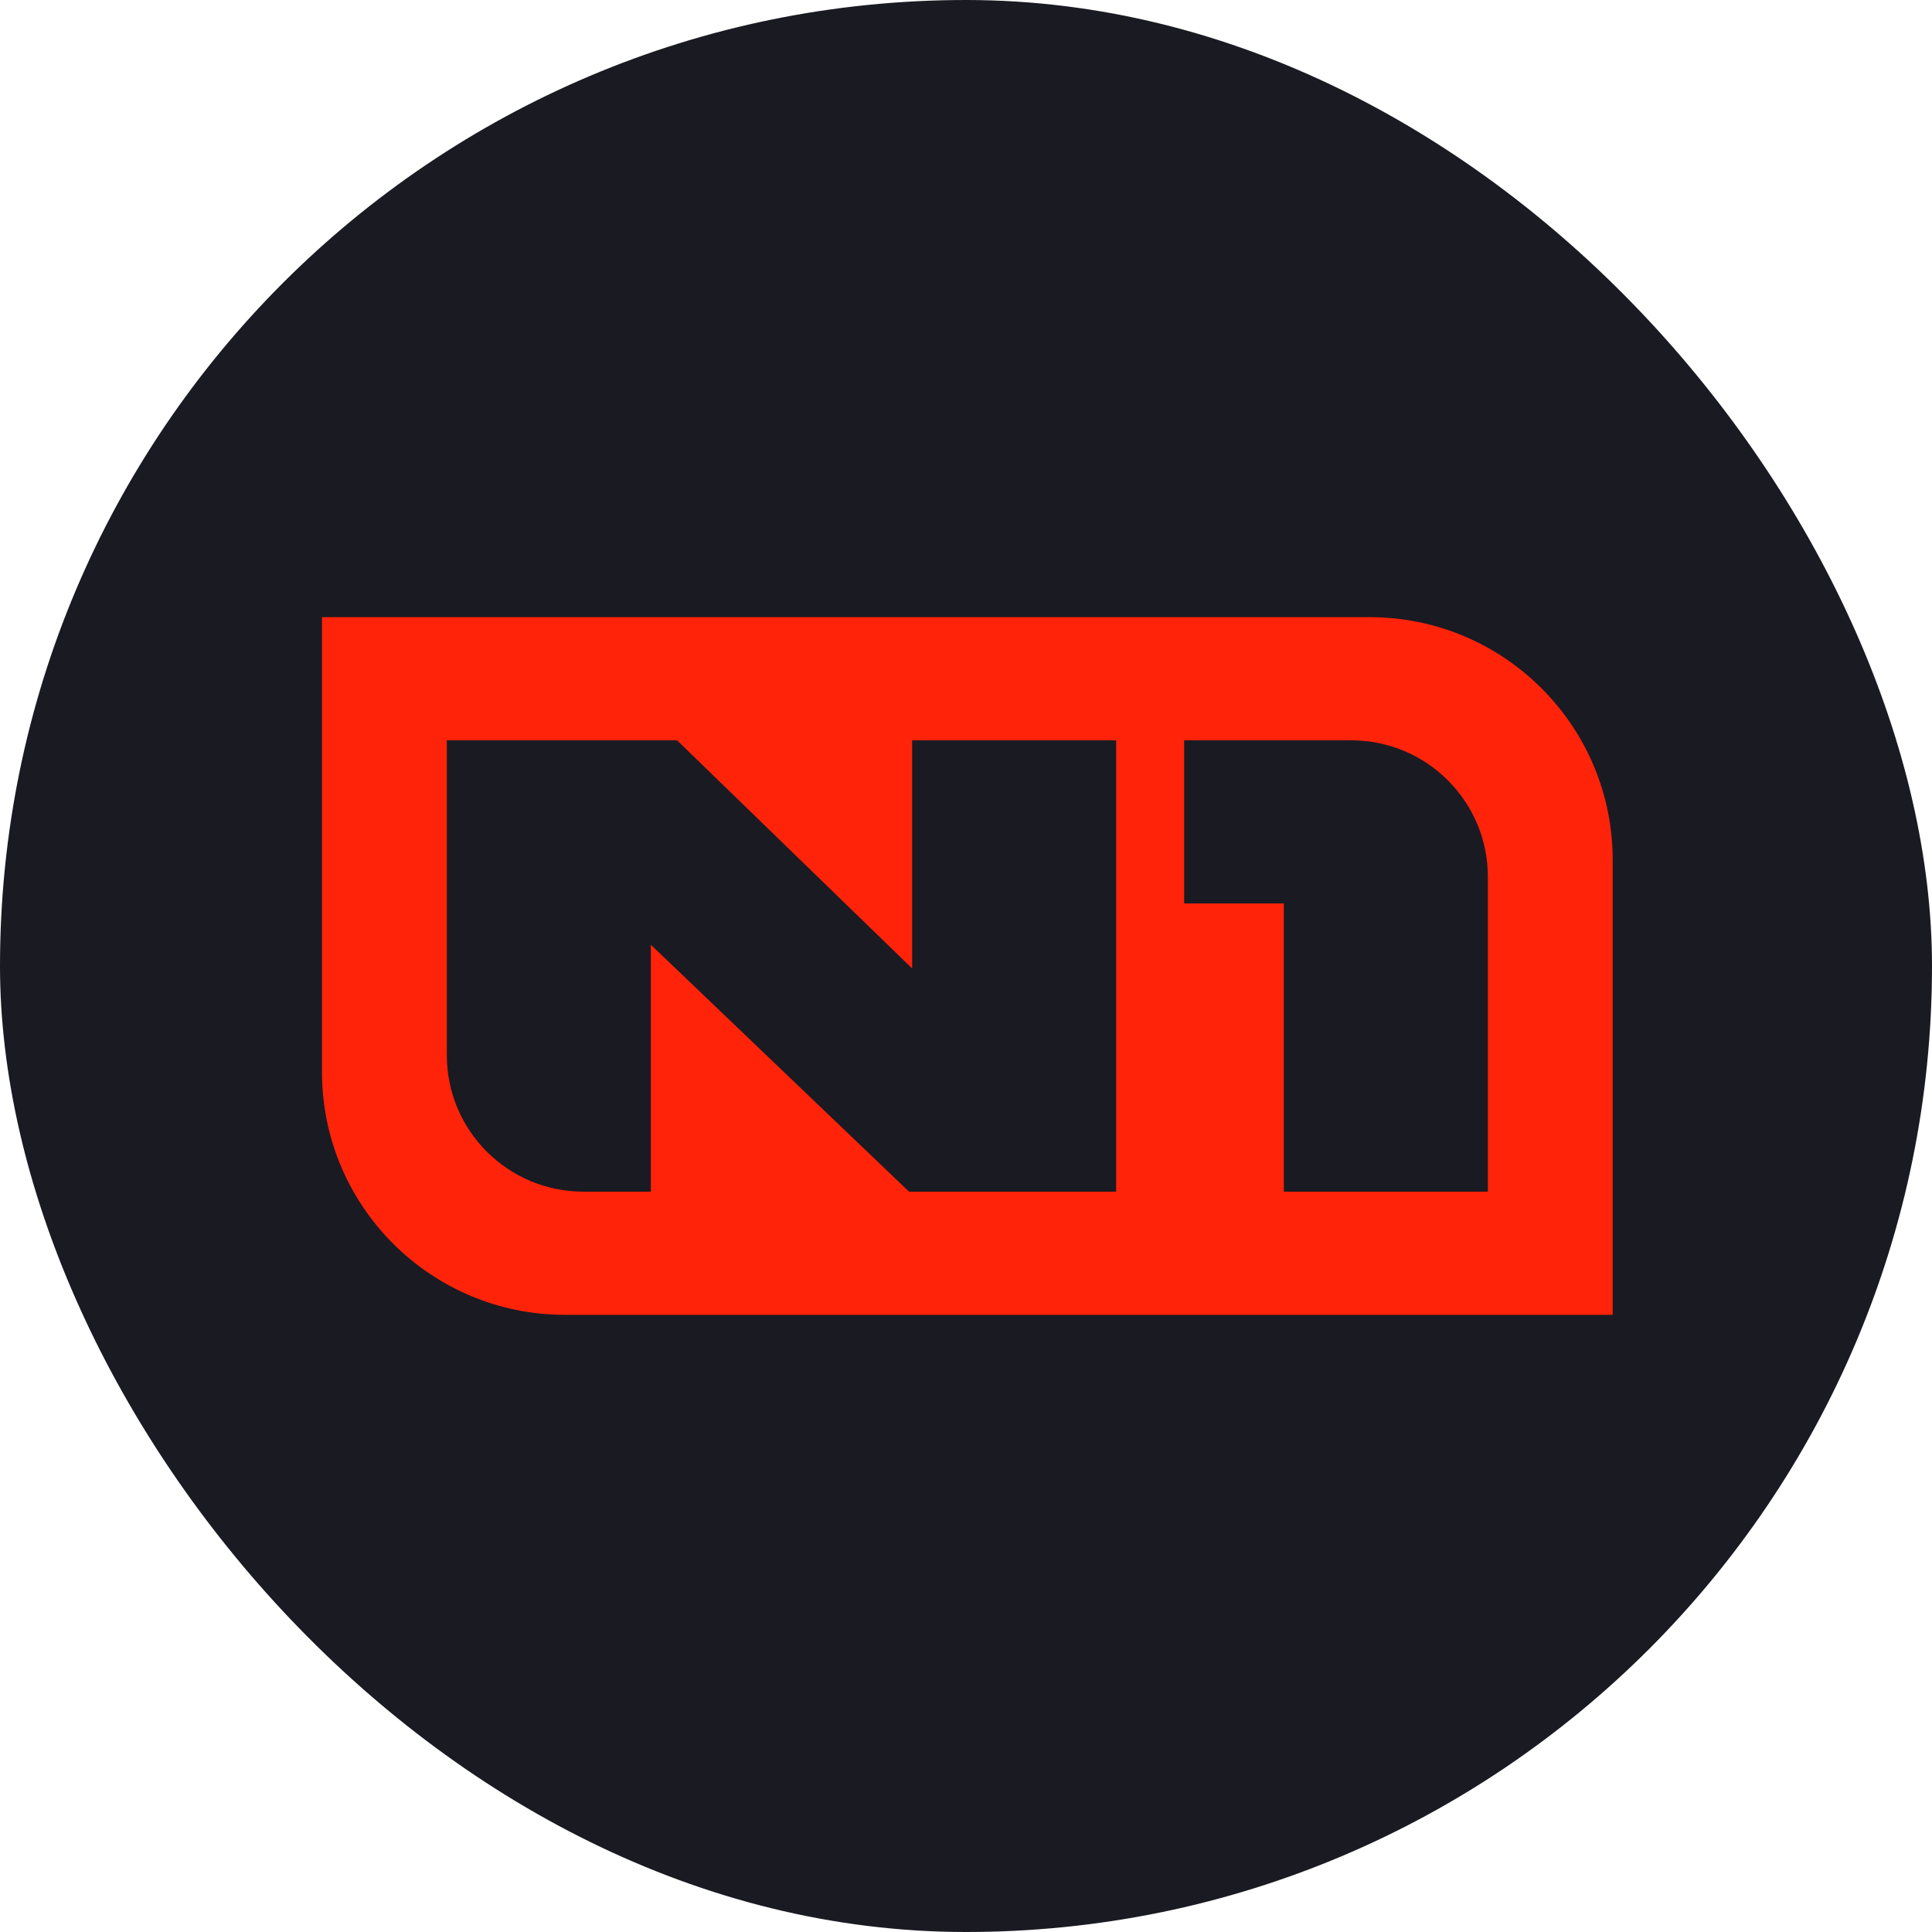
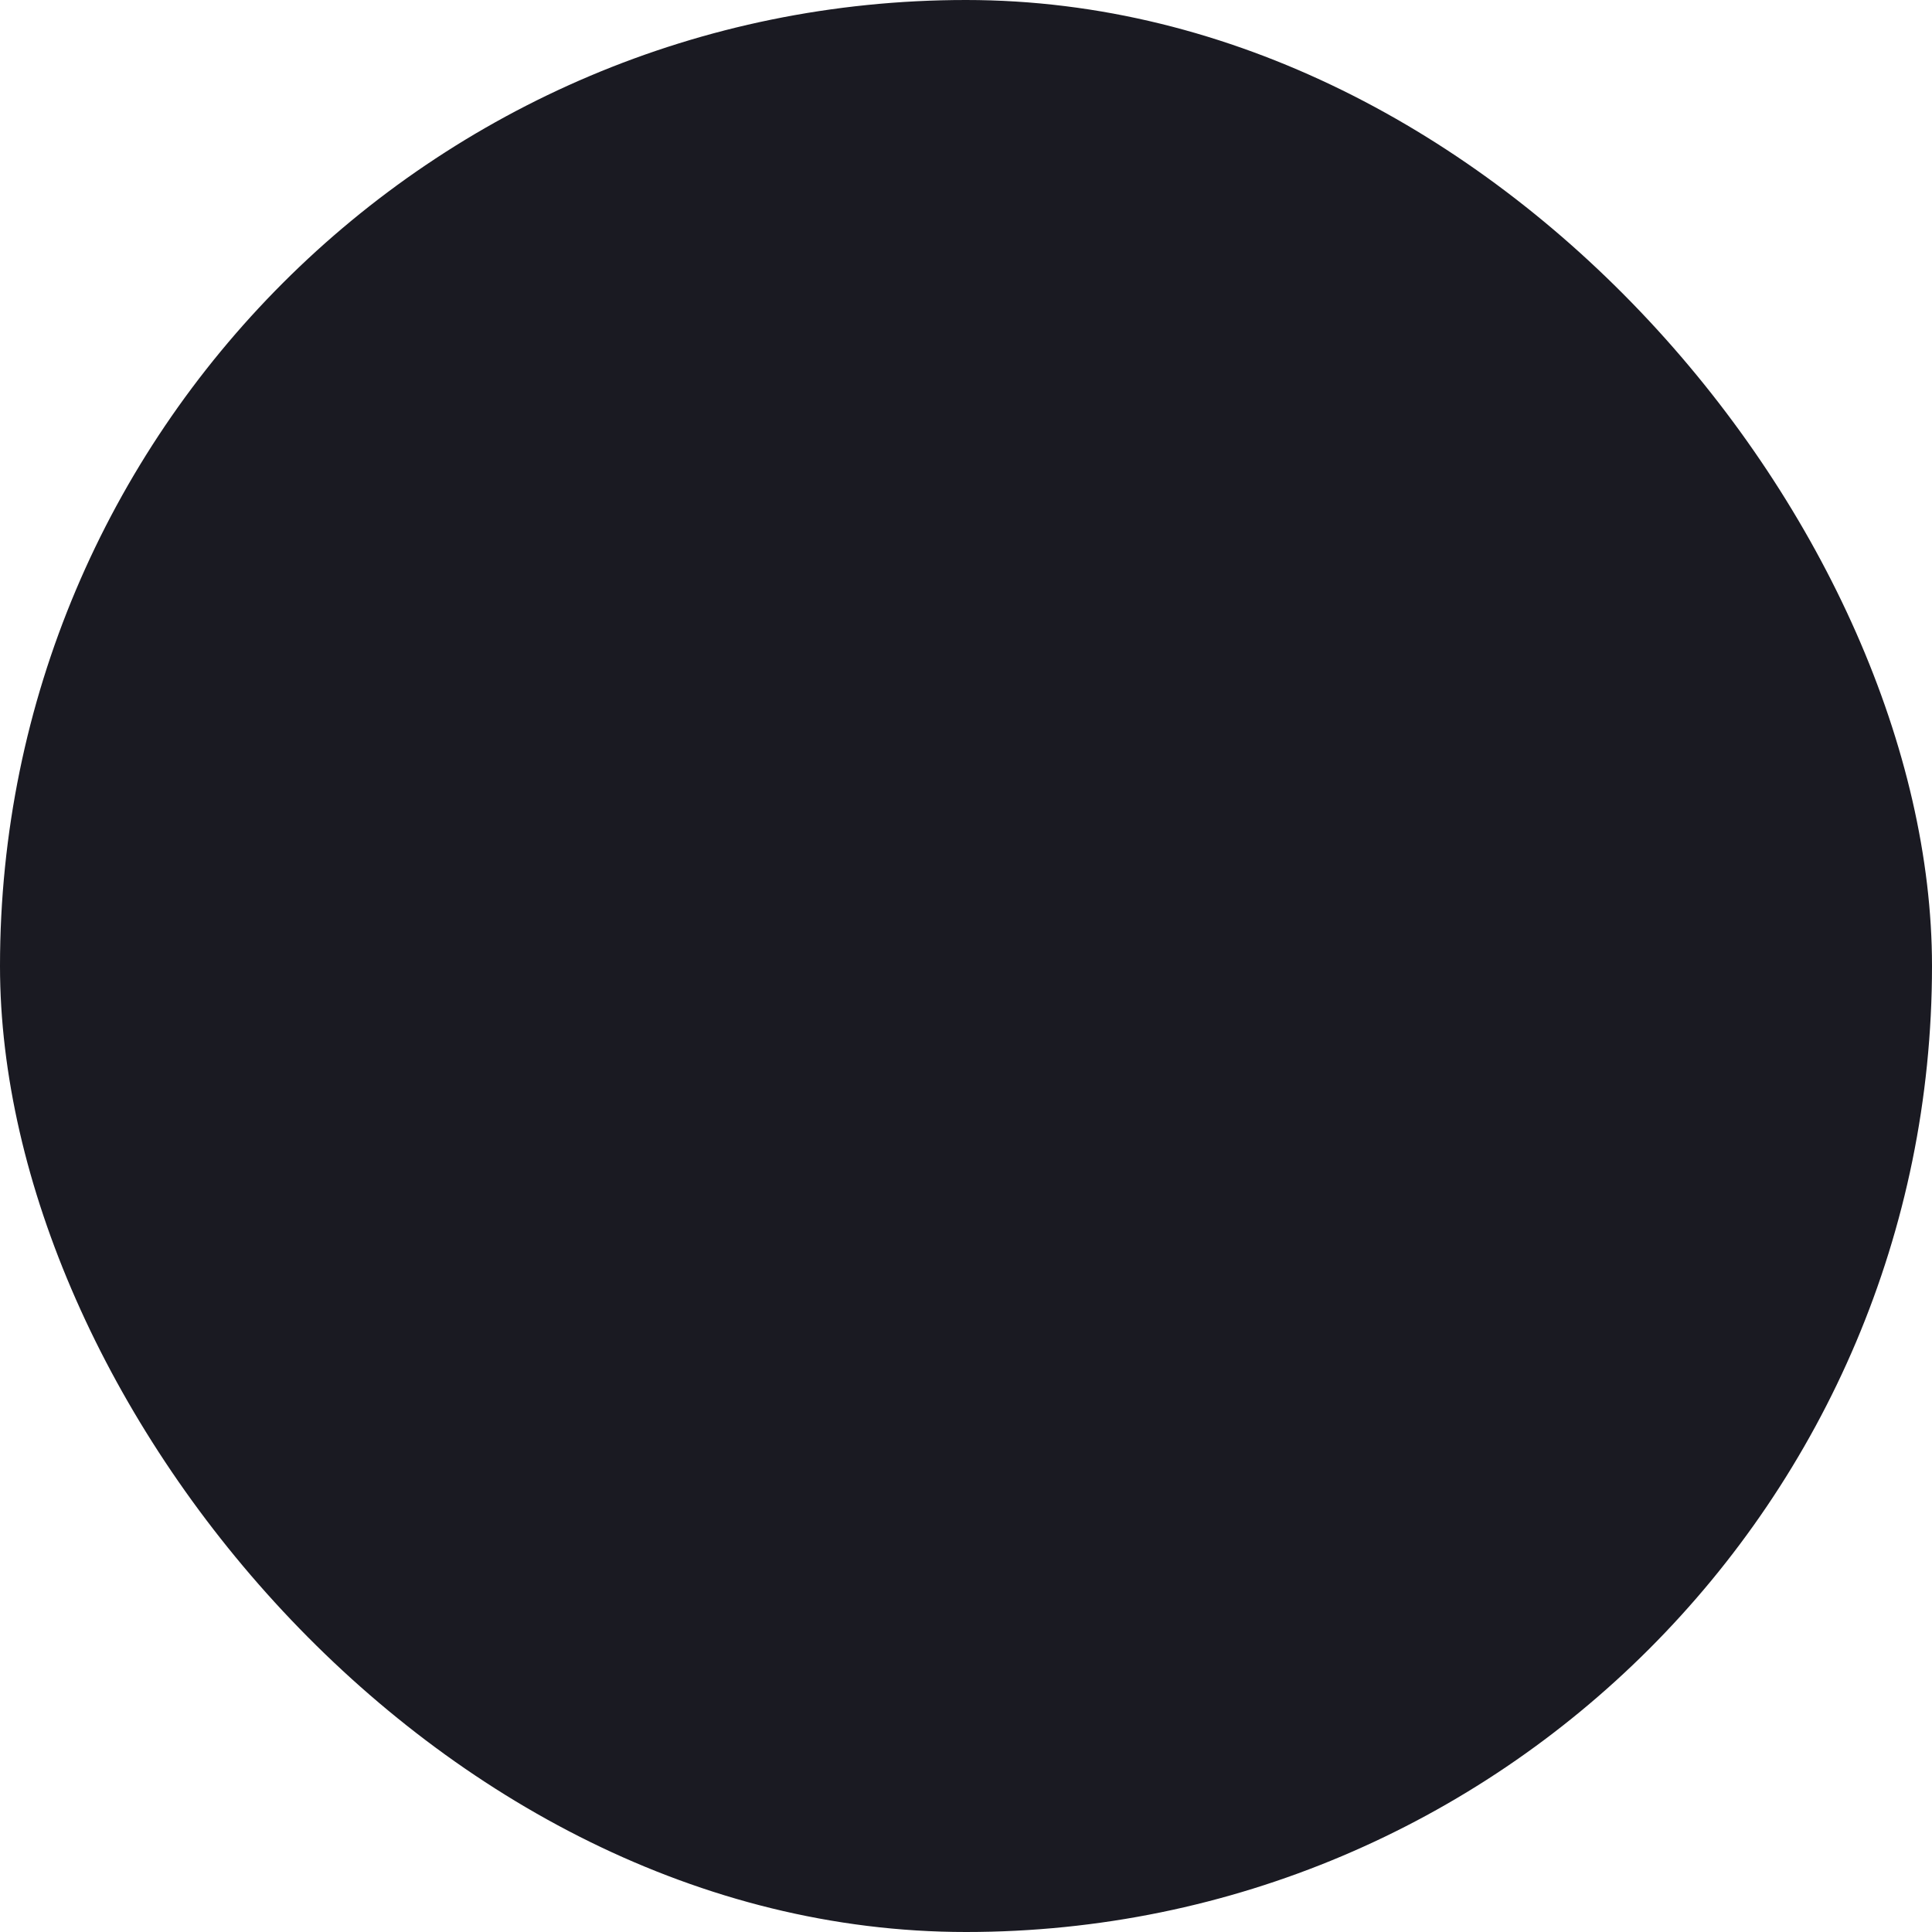
<svg xmlns="http://www.w3.org/2000/svg" width="72" height="72" viewBox="0 0 72 72" fill="none">
  <rect width="72" height="72" rx="36" fill="#1A1A22" />
-   <path fill-rule="evenodd" clip-rule="evenodd" d="M51.045 23H12V39.954C12 44.948 16.056 49 21.055 49H60.1V32.046C60.1 27.052 56.044 23 51.045 23ZM55.448 32.676C55.448 29.867 53.168 27.59 50.356 27.59H44.13V33.67H47.845V44.41H55.448V32.676ZM16.652 27.59V39.324C16.652 42.133 18.932 44.41 21.744 44.41H24.255V35.208L33.877 44.41H41.596V27.59H33.993V36.093L25.233 27.59H16.652Z" fill="#FF230A" />
</svg>